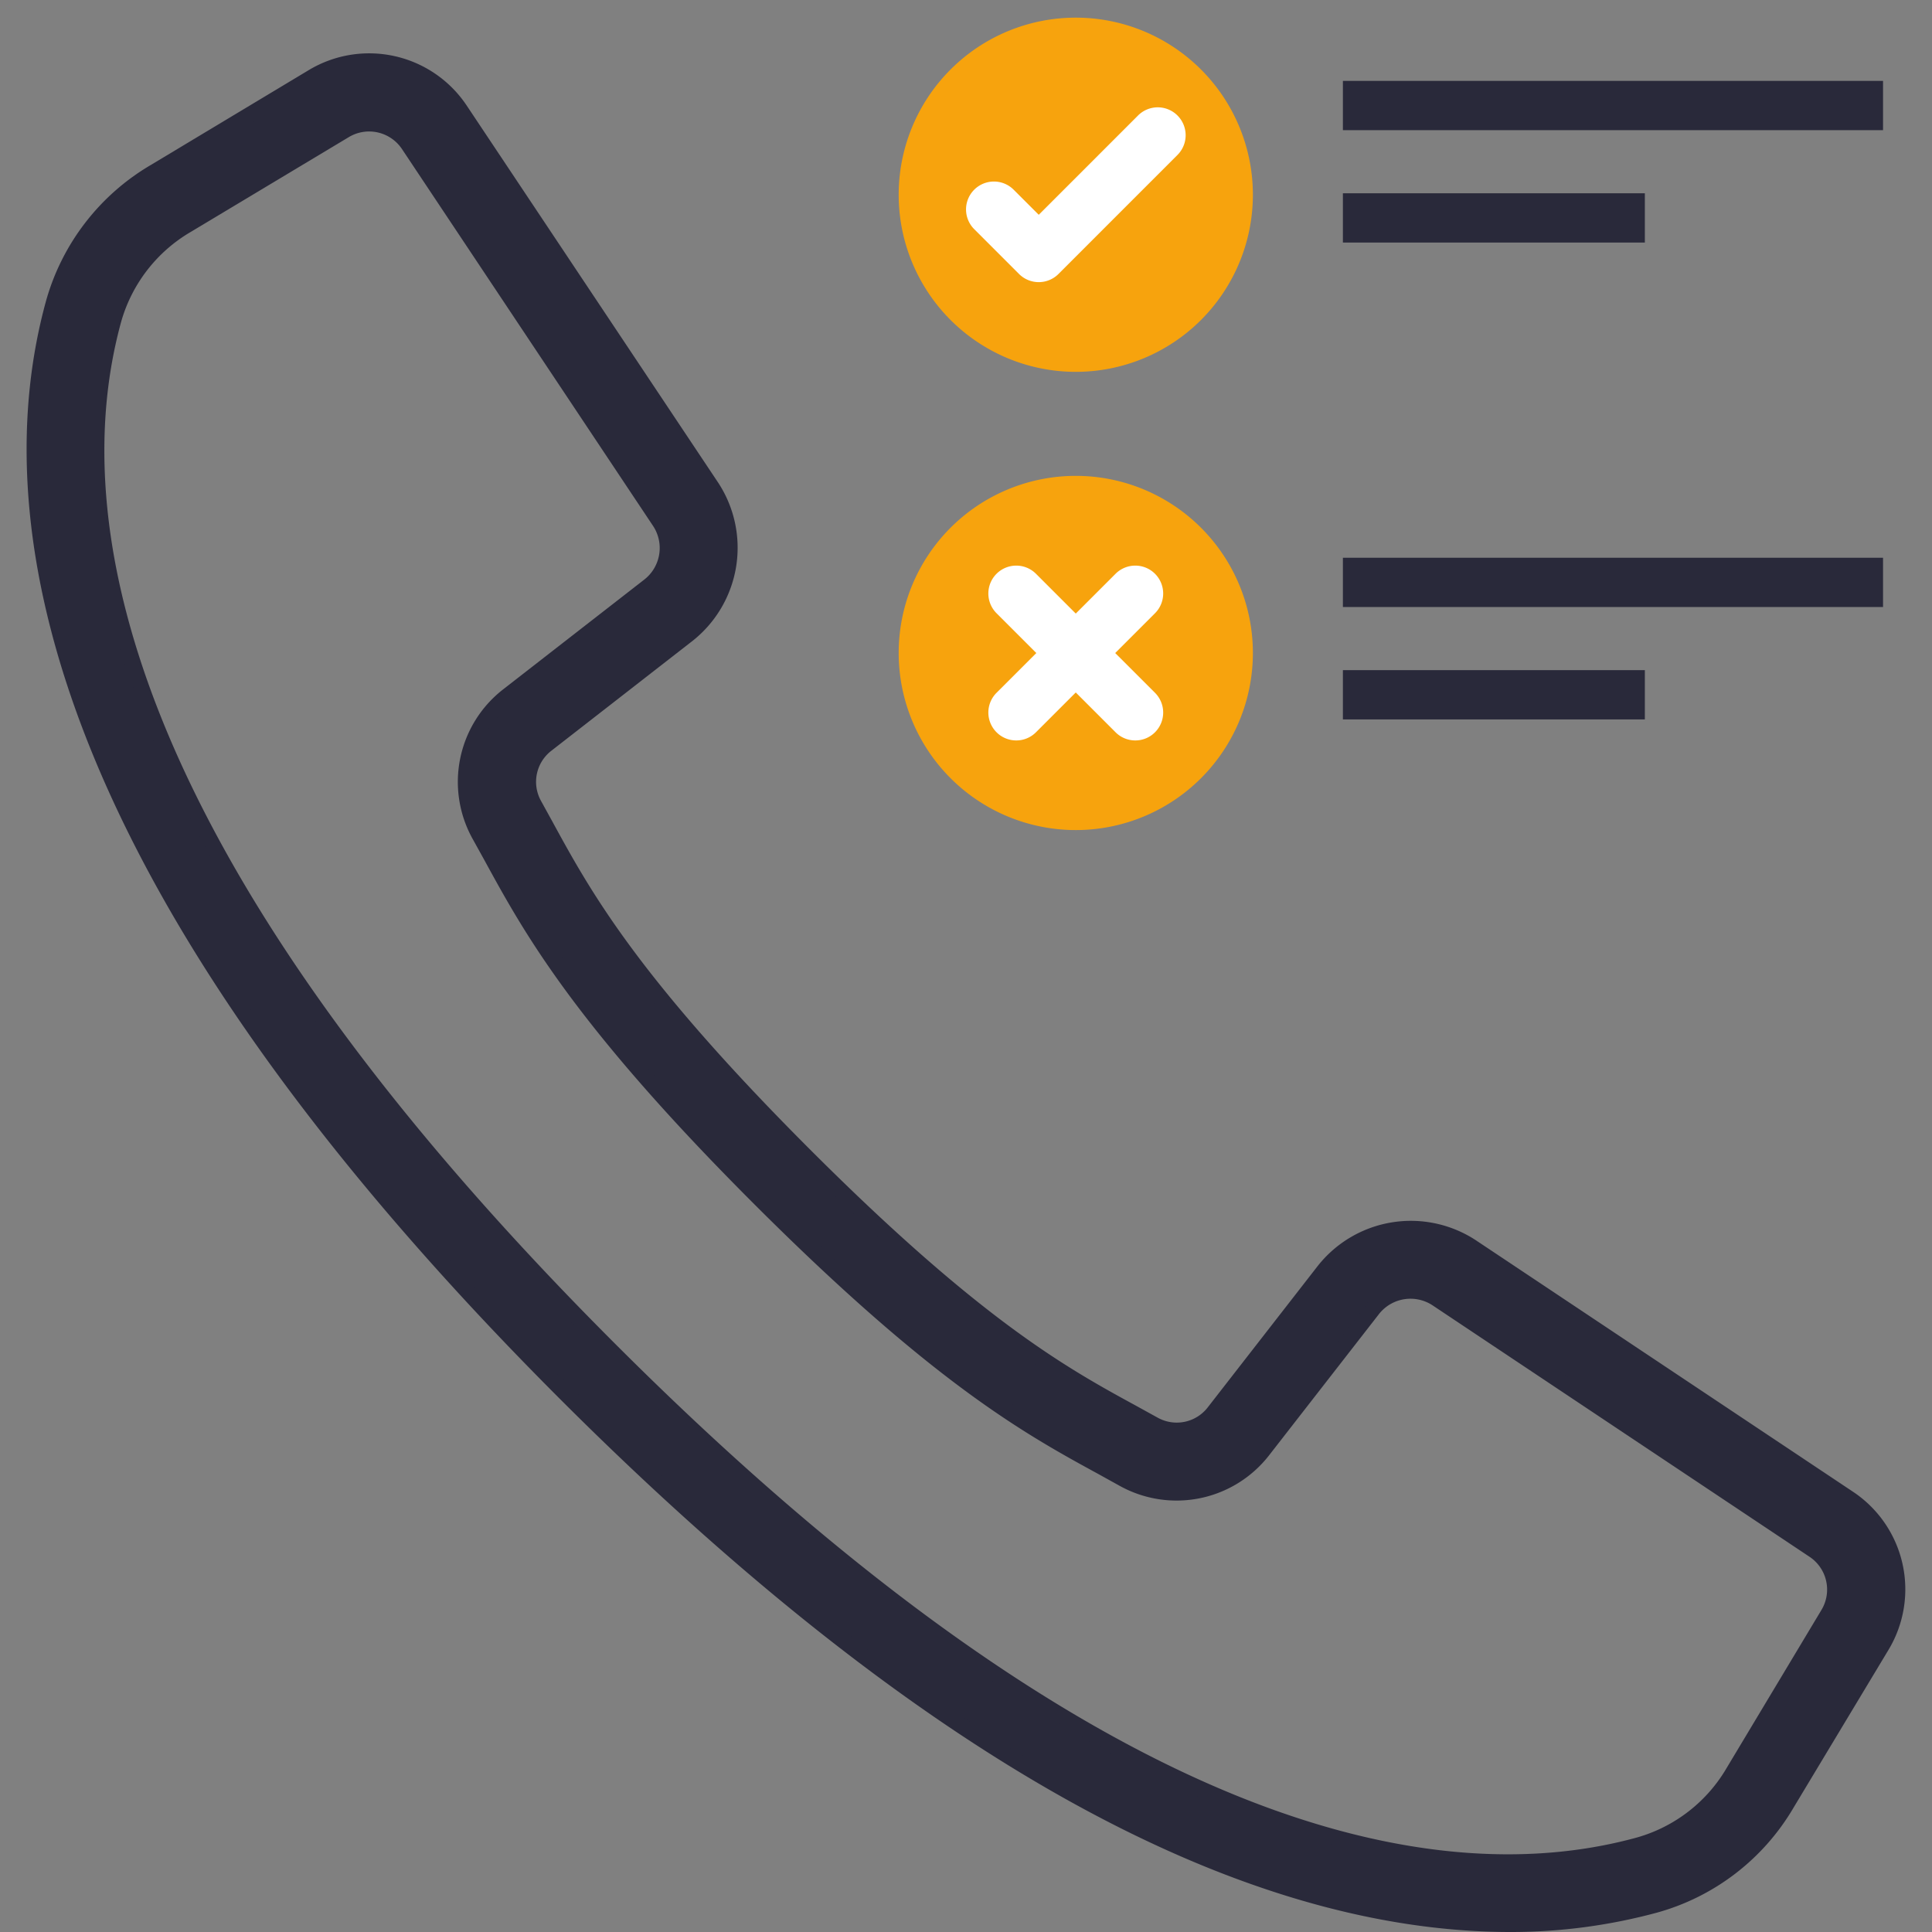
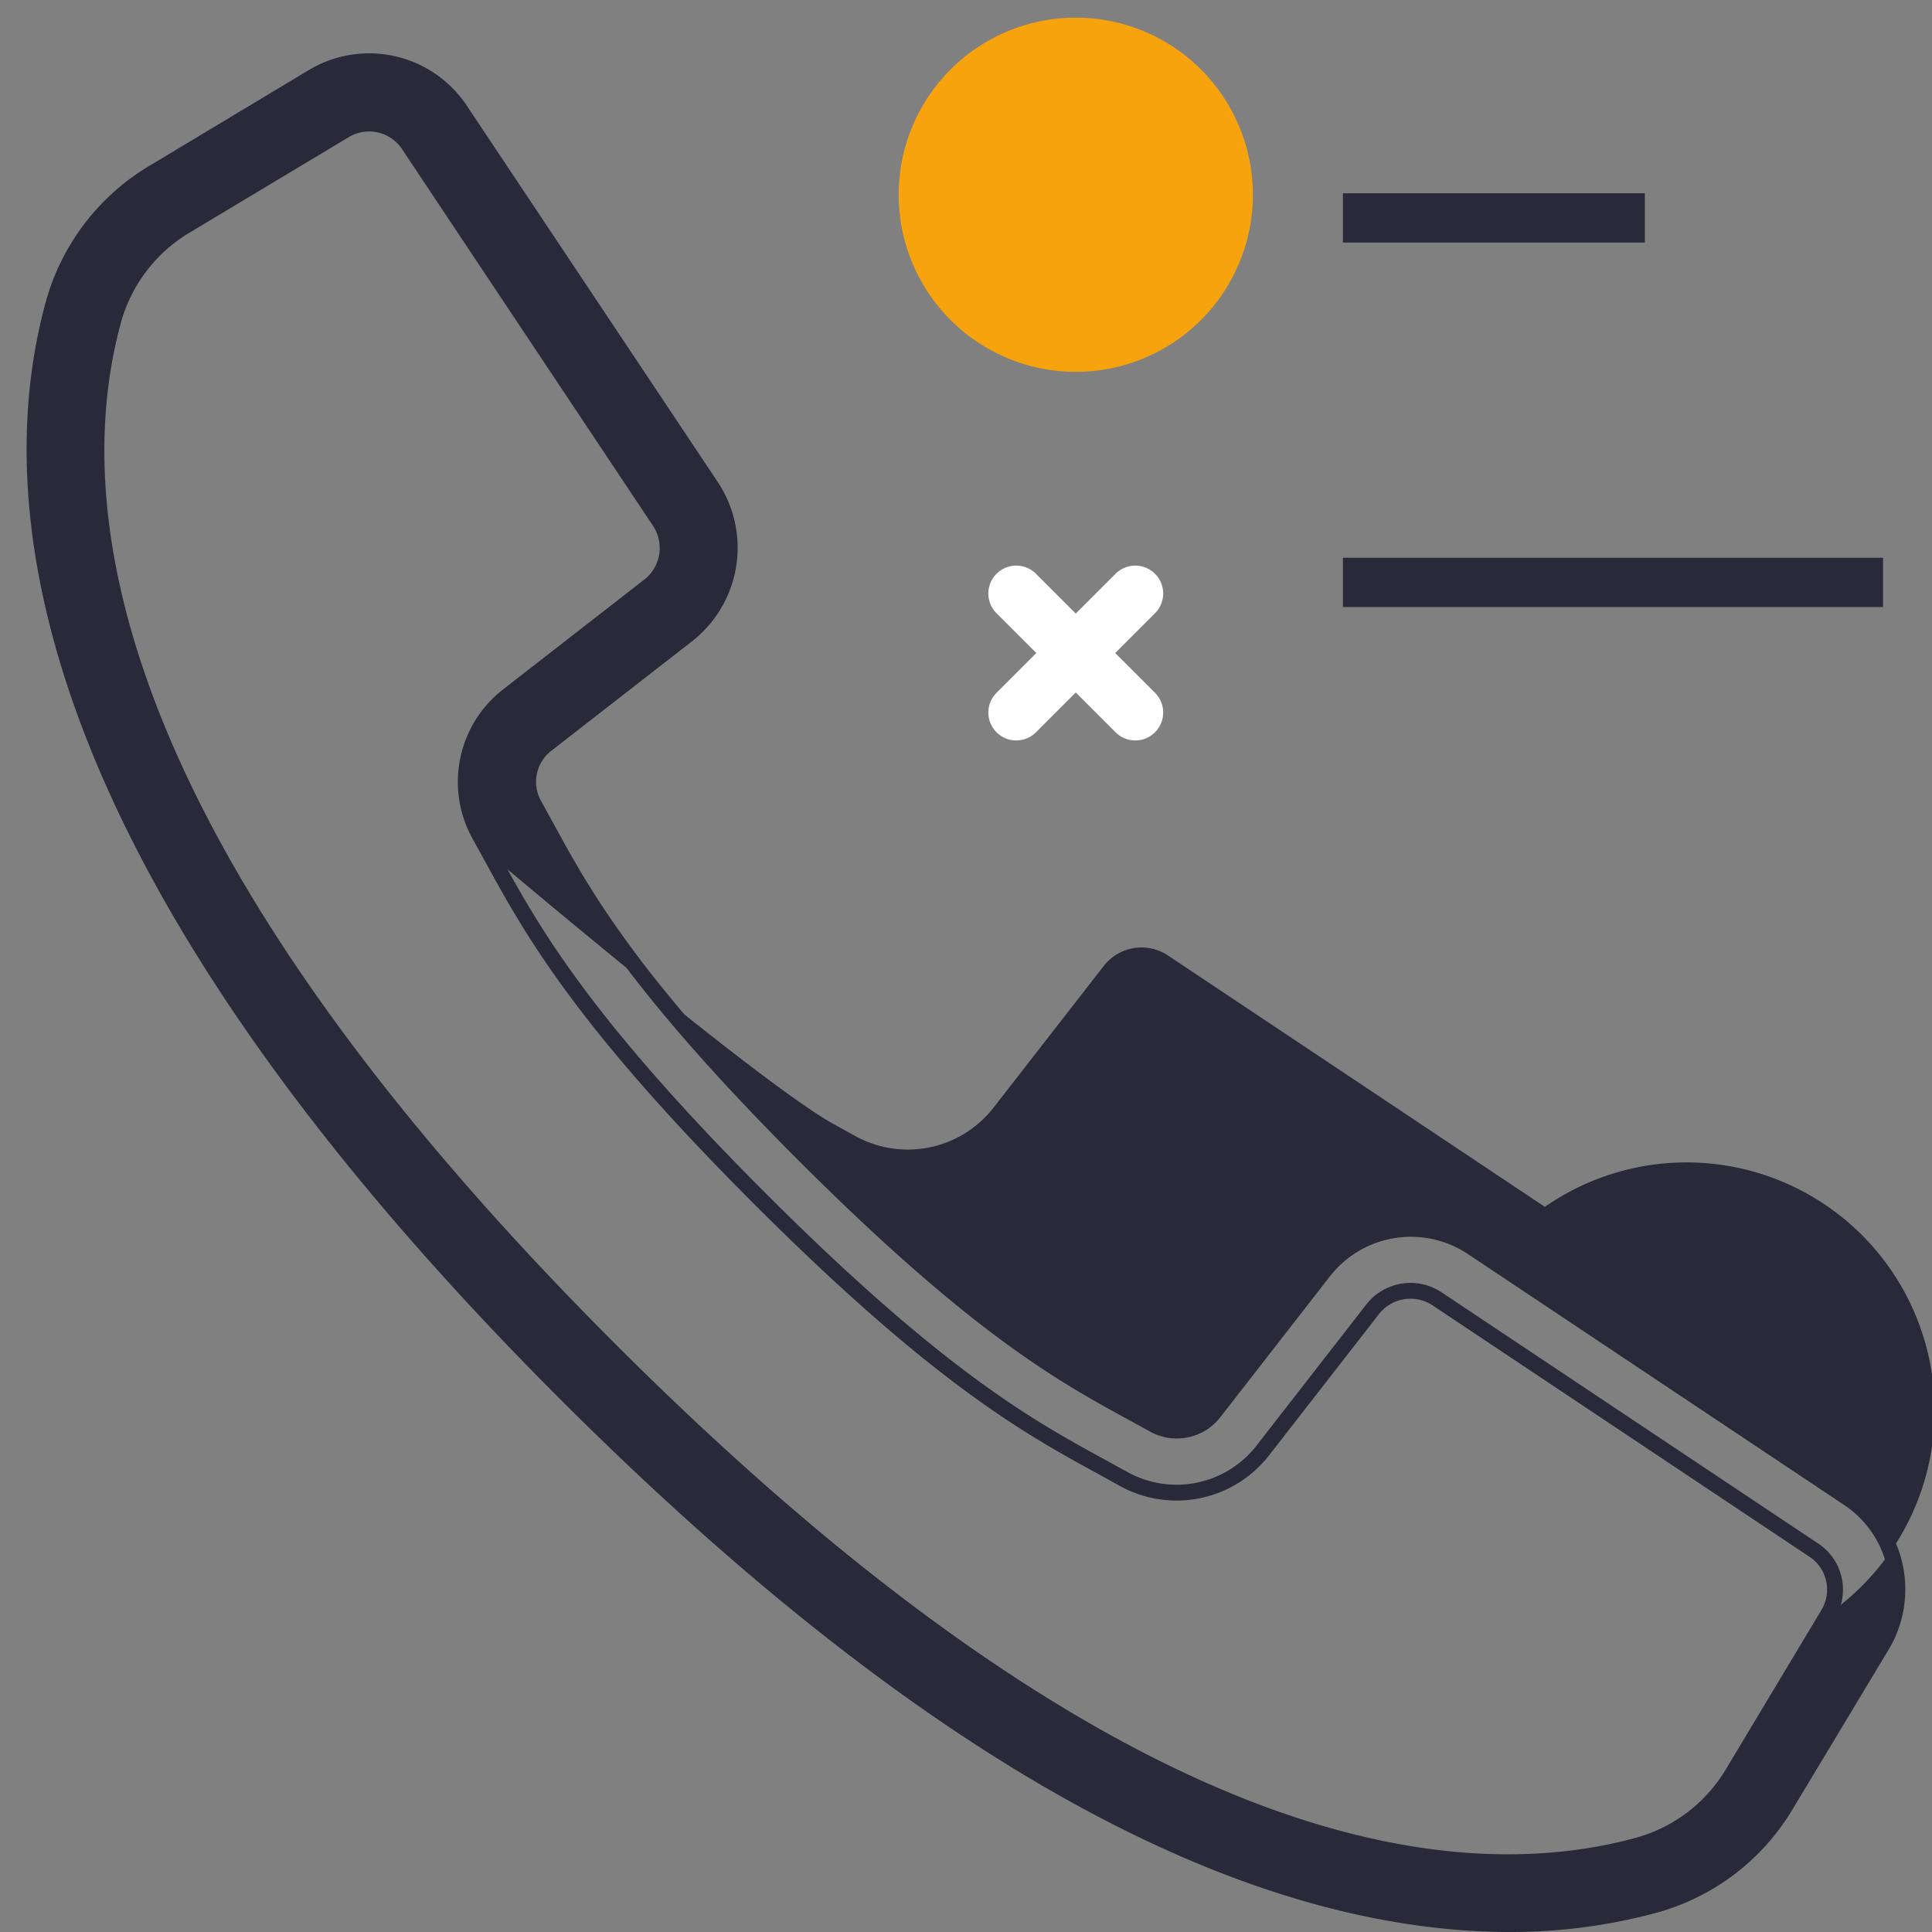
<svg xmlns="http://www.w3.org/2000/svg" width="120" height="120" viewBox="0 0 120 120">
  <rect x="0" y="0" width="120" height="120" fill="#808080" stroke="none" />
  <defs>
    <clipPath id="clip-path">
      <rect id="Rectangle_881" data-name="Rectangle 881" width="120" height="120" transform="translate(-3514.319 196.476)" fill="none" />
    </clipPath>
  </defs>
  <g id="Call_Logging" data-name="Call Logging" transform="translate(3514.319 -196.476)">
    <g id="Group_1301" data-name="Group 1301" clip-path="url(#clip-path)">
      <g id="Group_1300" data-name="Group 1300">
        <g id="Group_1288" data-name="Group 1288">
          <path id="Path_1127" data-name="Path 1127" d="M-3447.5,197.572h0a11,11,0,0,1,11,11h0a11,11,0,0,1-11,11h0a11,11,0,0,1-11-11h0A11,11,0,0,1-3447.5,197.572Z" fill="#f7a30d" />
        </g>
        <g id="Group_1289" data-name="Group 1289">
-           <path id="Path_1128" data-name="Path 1128" d="M-3447.5,226.033h0a11,11,0,0,1,11,11h0a11,11,0,0,1-11,11h0a11,11,0,0,1-11-11h0A11,11,0,0,1-3447.5,226.033Z" fill="#f7a30d" />
-         </g>
+           </g>
        <g id="Group_1294" data-name="Group 1294">
          <g id="Group_1290" data-name="Group 1290">
-             <path id="Path_1129" data-name="Path 1129" d="M-3430.909,201.5h33.549v3.061h-33.549Z" fill="#29293a" />
-           </g>
+             </g>
          <g id="Group_1291" data-name="Group 1291">
            <path id="Path_1130" data-name="Path 1130" d="M-3430.909,208.481h18.755v3.06h-18.755Z" fill="#29293a" />
          </g>
          <g id="Group_1292" data-name="Group 1292">
            <path id="Path_1131" data-name="Path 1131" d="M-3430.909,231.119h33.549v3.06h-33.549Z" fill="#29293a" />
          </g>
          <g id="Group_1293" data-name="Group 1293">
-             <path id="Path_1132" data-name="Path 1132" d="M-3430.909,238.1h18.755v3.06h-18.755Z" fill="#29293a" />
-           </g>
+             </g>
        </g>
        <g id="Group_1297" data-name="Group 1297">
          <g id="Group_1295" data-name="Group 1295">
-             <path id="Path_1133" data-name="Path 1133" d="M-3449.8,214a1.731,1.731,0,0,1-1.225-.507l-2.784-2.784a1.732,1.732,0,0,1,0-2.45,1.732,1.732,0,0,1,2.45,0l1.559,1.558,6.166-6.167a1.732,1.732,0,0,1,2.45,0,1.732,1.732,0,0,1,0,2.45l-7.391,7.393A1.73,1.73,0,0,1-3449.8,214Z" fill="#fff" />
-           </g>
+             </g>
          <g id="Group_1296" data-name="Group 1296">
            <path id="Path_1134" data-name="Path 1134" d="M-3445.051,237.037l2.472-2.472a1.733,1.733,0,0,0,0-2.45,1.733,1.733,0,0,0-2.451,0l-2.471,2.471-2.471-2.471a1.733,1.733,0,0,0-2.451,0,1.732,1.732,0,0,0,0,2.45l2.472,2.472-2.472,2.471a1.732,1.732,0,0,0,0,2.45,1.727,1.727,0,0,0,1.225.508,1.727,1.727,0,0,0,1.226-.508l2.471-2.471,2.471,2.471a1.727,1.727,0,0,0,1.225.508,1.727,1.727,0,0,0,1.226-.508,1.733,1.733,0,0,0,0-2.45Z" fill="#fff" />
          </g>
        </g>
        <g id="Group_1299" data-name="Group 1299">
          <g id="Group_1298" data-name="Group 1298">
-             <path id="Path_1135" data-name="Path 1135" d="M-3399.5,289.543l-23.419-15.618a6.836,6.836,0,0,0-9.153,1.486l-6.822,8.771a2.914,2.914,0,0,1-3.738.787l-1.3-.715c-4.3-2.345-9.654-5.264-20.438-16.052s-13.709-16.144-16.054-20.438l-.712-1.3a2.919,2.919,0,0,1,.772-3.752l8.765-6.82a6.839,6.839,0,0,0,1.488-9.153l-15.618-23.419a6.8,6.8,0,0,0-9.166-2.063l-9.793,5.883a13.814,13.814,0,0,0-6.3,8.175c-3.526,12.849-.873,35.025,31.793,67.695,25.986,25.984,45.331,32.971,58.627,32.971a34.158,34.158,0,0,0,9.063-1.184,13.8,13.8,0,0,0,8.175-6.3l5.888-9.787A6.8,6.8,0,0,0-3399.5,289.543Zm-1.261,7.192-5.875,9.793a9.967,9.967,0,0,1-5.881,4.558c-11.862,3.257-32.585.559-63.947-30.8s-34.058-52.083-30.8-63.947a9.98,9.98,0,0,1,4.563-5.888l9.793-5.875a2.949,2.949,0,0,1,3.978.894l8.484,12.737,7.121,10.68a2.968,2.968,0,0,1-.644,3.972l-8.767,6.82a6.749,6.749,0,0,0-1.788,8.661l.7,1.265c2.465,4.52,5.528,10.142,16.714,21.326s16.805,14.247,21.323,16.711l1.267.7a6.749,6.749,0,0,0,8.661-1.788l6.82-8.767a2.969,2.969,0,0,1,3.972-.644l23.417,15.618A2.948,2.948,0,0,1-3400.766,296.735Z" fill="#29293a" />
+             <path id="Path_1135" data-name="Path 1135" d="M-3399.5,289.543l-23.419-15.618a6.836,6.836,0,0,0-9.153,1.486l-6.822,8.771a2.914,2.914,0,0,1-3.738.787l-1.3-.715c-4.3-2.345-9.654-5.264-20.438-16.052s-13.709-16.144-16.054-20.438l-.712-1.3a2.919,2.919,0,0,1,.772-3.752l8.765-6.82a6.839,6.839,0,0,0,1.488-9.153l-15.618-23.419a6.8,6.8,0,0,0-9.166-2.063l-9.793,5.883a13.814,13.814,0,0,0-6.3,8.175c-3.526,12.849-.873,35.025,31.793,67.695,25.986,25.984,45.331,32.971,58.627,32.971a34.158,34.158,0,0,0,9.063-1.184,13.8,13.8,0,0,0,8.175-6.3l5.888-9.787A6.8,6.8,0,0,0-3399.5,289.543Zm-1.261,7.192-5.875,9.793a9.967,9.967,0,0,1-5.881,4.558c-11.862,3.257-32.585.559-63.947-30.8s-34.058-52.083-30.8-63.947a9.98,9.98,0,0,1,4.563-5.888l9.793-5.875a2.949,2.949,0,0,1,3.978.894l8.484,12.737,7.121,10.68a2.968,2.968,0,0,1-.644,3.972l-8.767,6.82a6.749,6.749,0,0,0-1.788,8.661l.7,1.265s16.805,14.247,21.323,16.711l1.267.7a6.749,6.749,0,0,0,8.661-1.788l6.82-8.767a2.969,2.969,0,0,1,3.972-.644l23.417,15.618A2.948,2.948,0,0,1-3400.766,296.735Z" fill="#29293a" />
            <path id="Path_1136" data-name="Path 1136" d="M-3420.419,316.476c-17.2.032-37.085-11.076-59.127-33.115-32.834-32.838-35.481-55.2-31.919-68.175a14.236,14.236,0,0,1,6.524-8.469l9.79-5.881a7.281,7.281,0,0,1,9.831,2.213l15.617,23.419a7.372,7.372,0,0,1-1.6,9.814l-8.766,6.821a2.438,2.438,0,0,0-.645,3.121l.715,1.3c2.332,4.272,5.234,9.586,15.97,20.326s16.052,13.638,20.325,15.968l1.3.717a2.434,2.434,0,0,0,3.107-.653l6.826-8.776a7.367,7.367,0,0,1,9.814-1.6l23.421,15.618a7.281,7.281,0,0,1,2.21,9.835l-5.889,9.788a14.225,14.225,0,0,1-8.464,6.52A34.657,34.657,0,0,1-3420.419,316.476Zm-70.975-115.7a6.288,6.288,0,0,0-3.25.905l-9.793,5.883a13.26,13.26,0,0,0-6.078,7.885c-3.491,12.721-.832,34.711,31.667,67.213,21.784,21.782,41.392,32.827,58.278,32.827a33.844,33.844,0,0,0,8.934-1.166,13.244,13.244,0,0,0,7.878-6.073l5.892-9.793a6.3,6.3,0,0,0-1.912-8.505h0l-23.419-15.618a6.379,6.379,0,0,0-8.491,1.381l-6.821,8.769a3.423,3.423,0,0,1-4.367.916l-1.3-.715c-4.327-2.359-9.714-5.3-20.549-16.135S-3478.5,252.327-3480.86,248l-.711-1.3a3.425,3.425,0,0,1,.9-4.381l8.762-6.817a6.38,6.38,0,0,0,1.38-8.492l-15.617-23.417A6.3,6.3,0,0,0-3491.394,200.777Zm70.762,111.858c-12.5,0-30.938-6.756-56.185-32-31.526-31.527-34.22-52.437-30.929-64.427a10.434,10.434,0,0,1,4.791-6.184l9.788-5.871a3.437,3.437,0,0,1,4.642,1.044l15.6,23.417a3.481,3.481,0,0,1-.749,4.634l-8.77,6.821a6.287,6.287,0,0,0-1.659,8.031l.7,1.267c2.449,4.494,5.5,10.082,16.629,21.214s16.717,14.176,21.205,16.624l1.274.7a6.29,6.29,0,0,0,8.032-1.654l6.822-8.77a3.482,3.482,0,0,1,4.633-.754l23.419,15.62a3.431,3.431,0,0,1,1.044,4.641l-5.875,9.793a10.4,10.4,0,0,1-6.169,4.779A31.027,31.027,0,0,1-3420.632,312.635Zm-70.76-107.992a2.452,2.452,0,0,0-1.267.354l-9.793,5.874a9.45,9.45,0,0,0-4.344,5.6c-3.22,11.733-.514,32.272,30.676,63.463s51.73,33.9,63.468,30.675a9.431,9.431,0,0,0,5.585-4.331l5.879-9.8a2.448,2.448,0,0,0-.745-3.311l-23.418-15.62a2.491,2.491,0,0,0-3.31.539l-6.819,8.765a7.279,7.279,0,0,1-9.292,1.915l-1.263-.7c-4.548-2.48-10.2-5.565-21.434-16.794s-14.319-16.891-16.8-21.437l-.7-1.264a7.277,7.277,0,0,1,1.92-9.291l8.764-6.817a2.487,2.487,0,0,0,.535-3.311l-15.6-23.415A2.453,2.453,0,0,0-3491.392,204.643Z" fill="#29293a" />
          </g>
        </g>
      </g>
    </g>
  </g>
</svg>